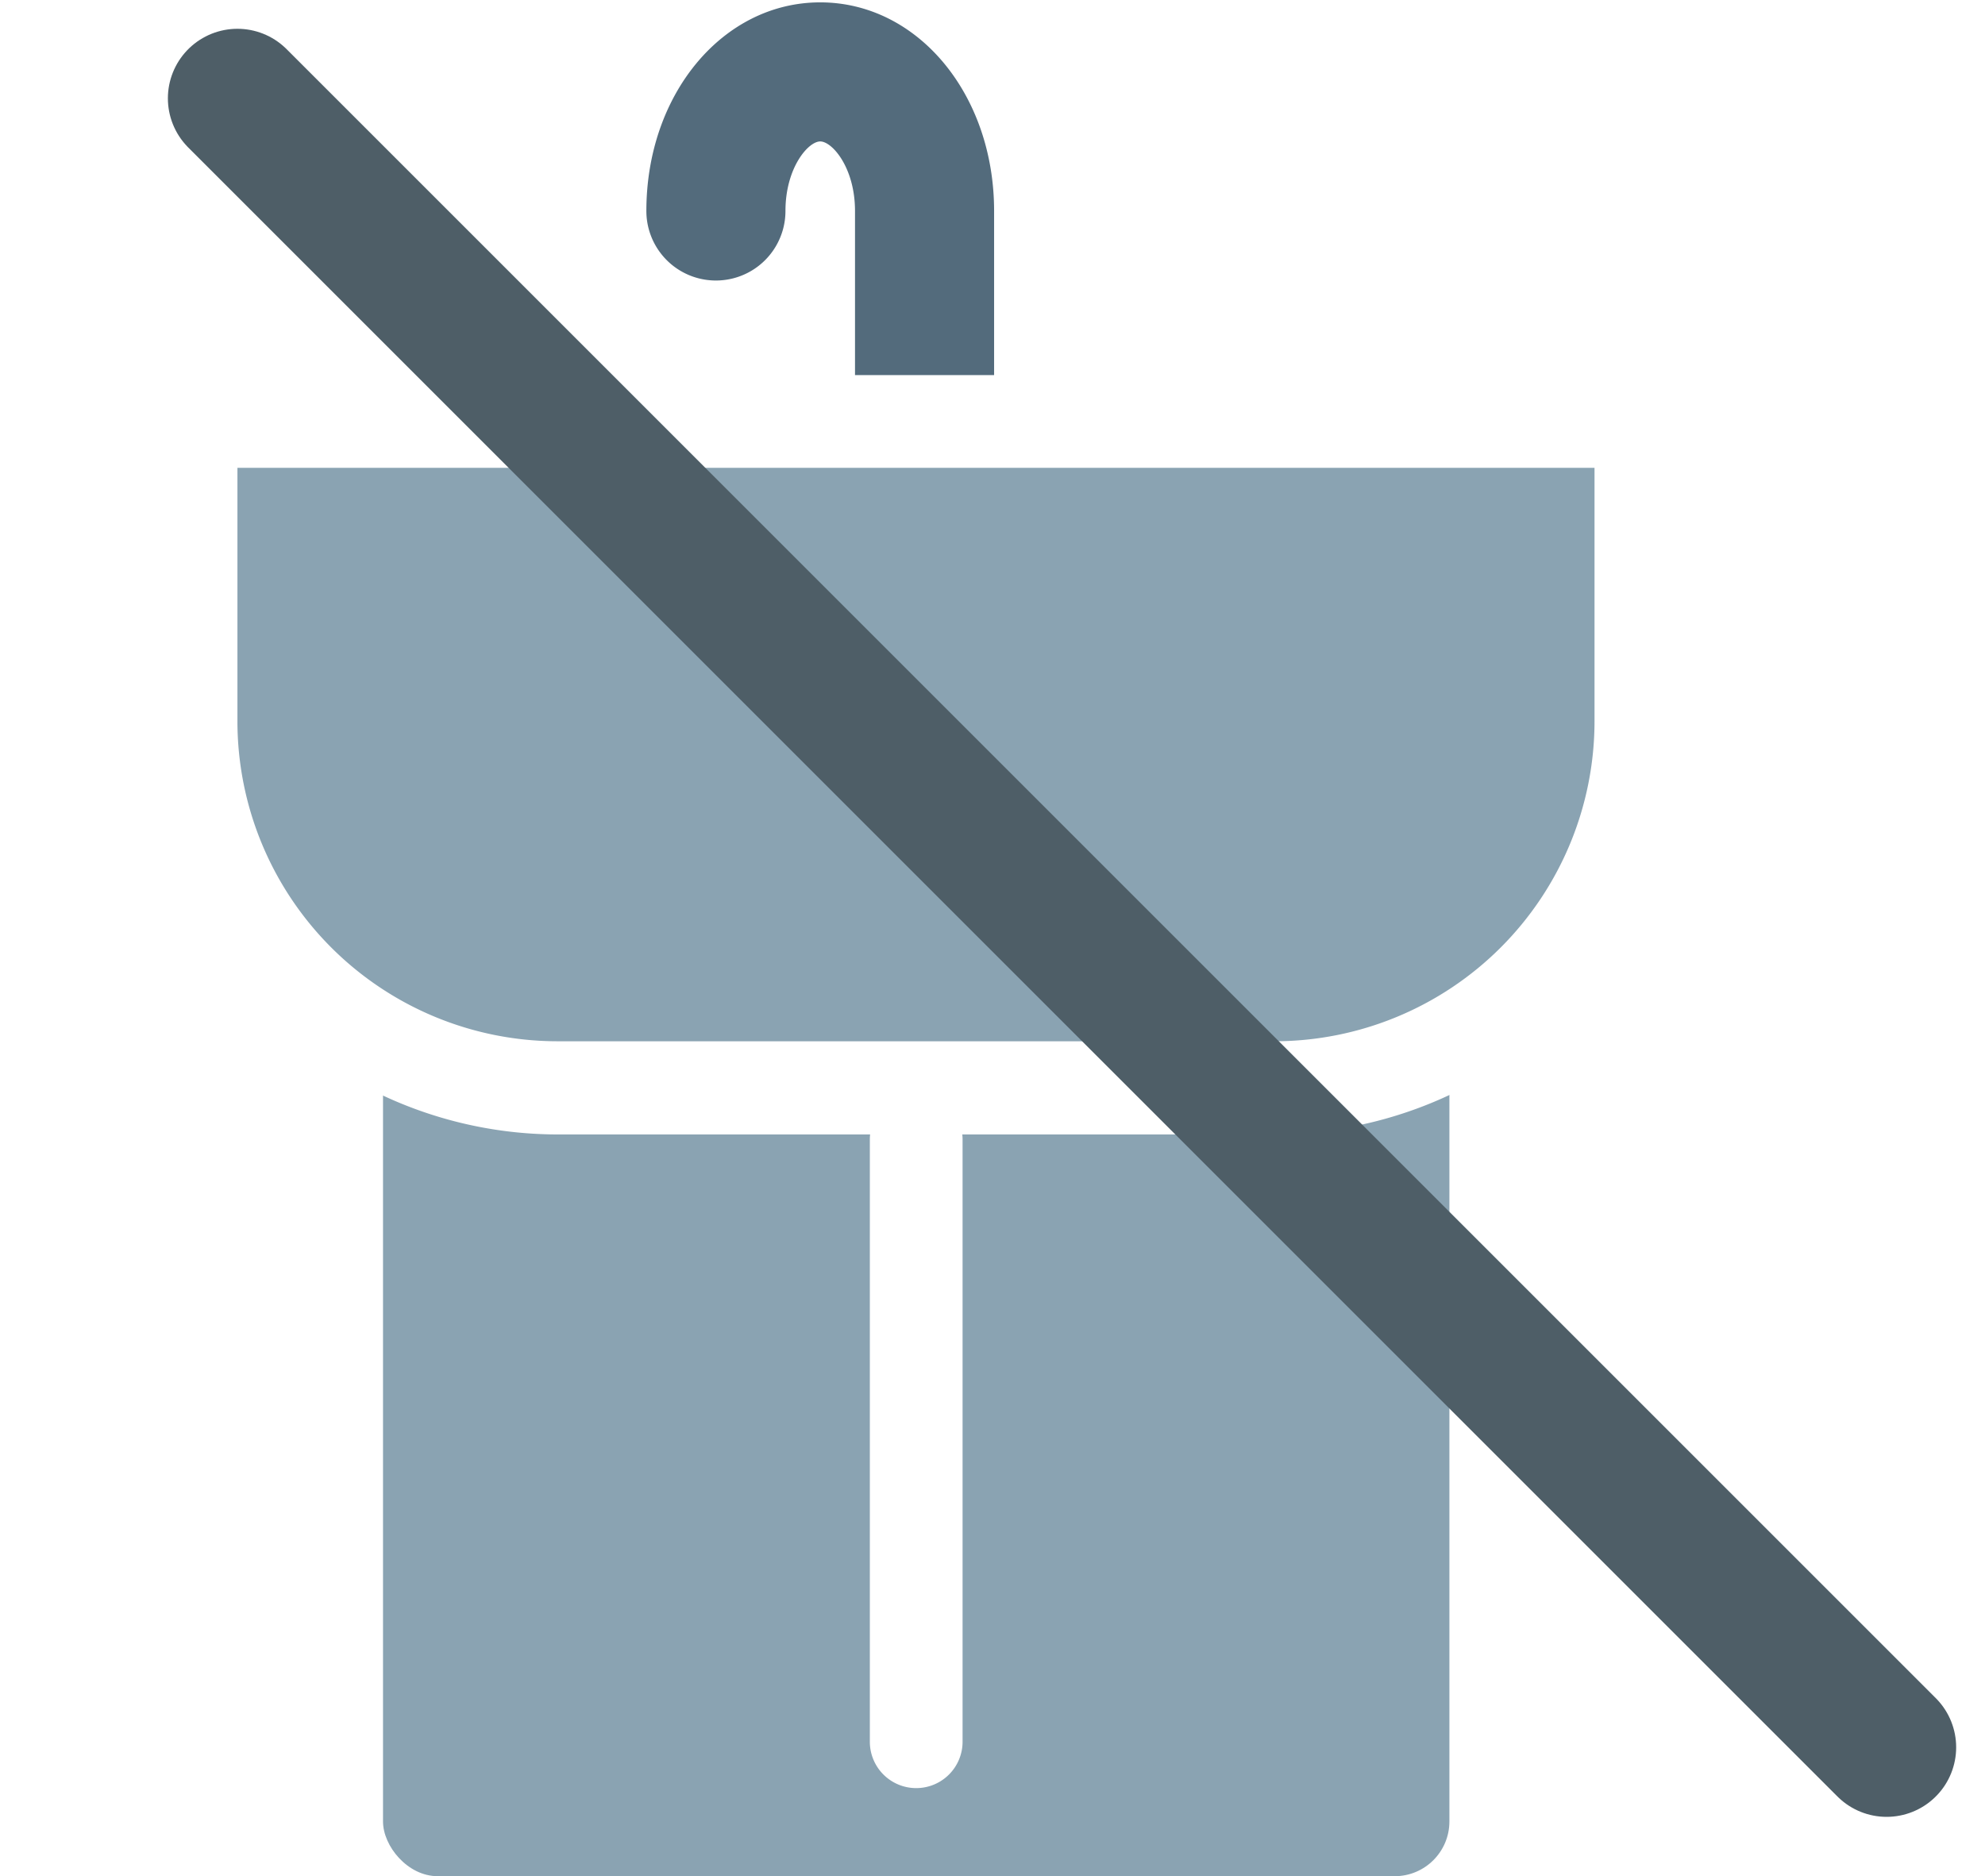
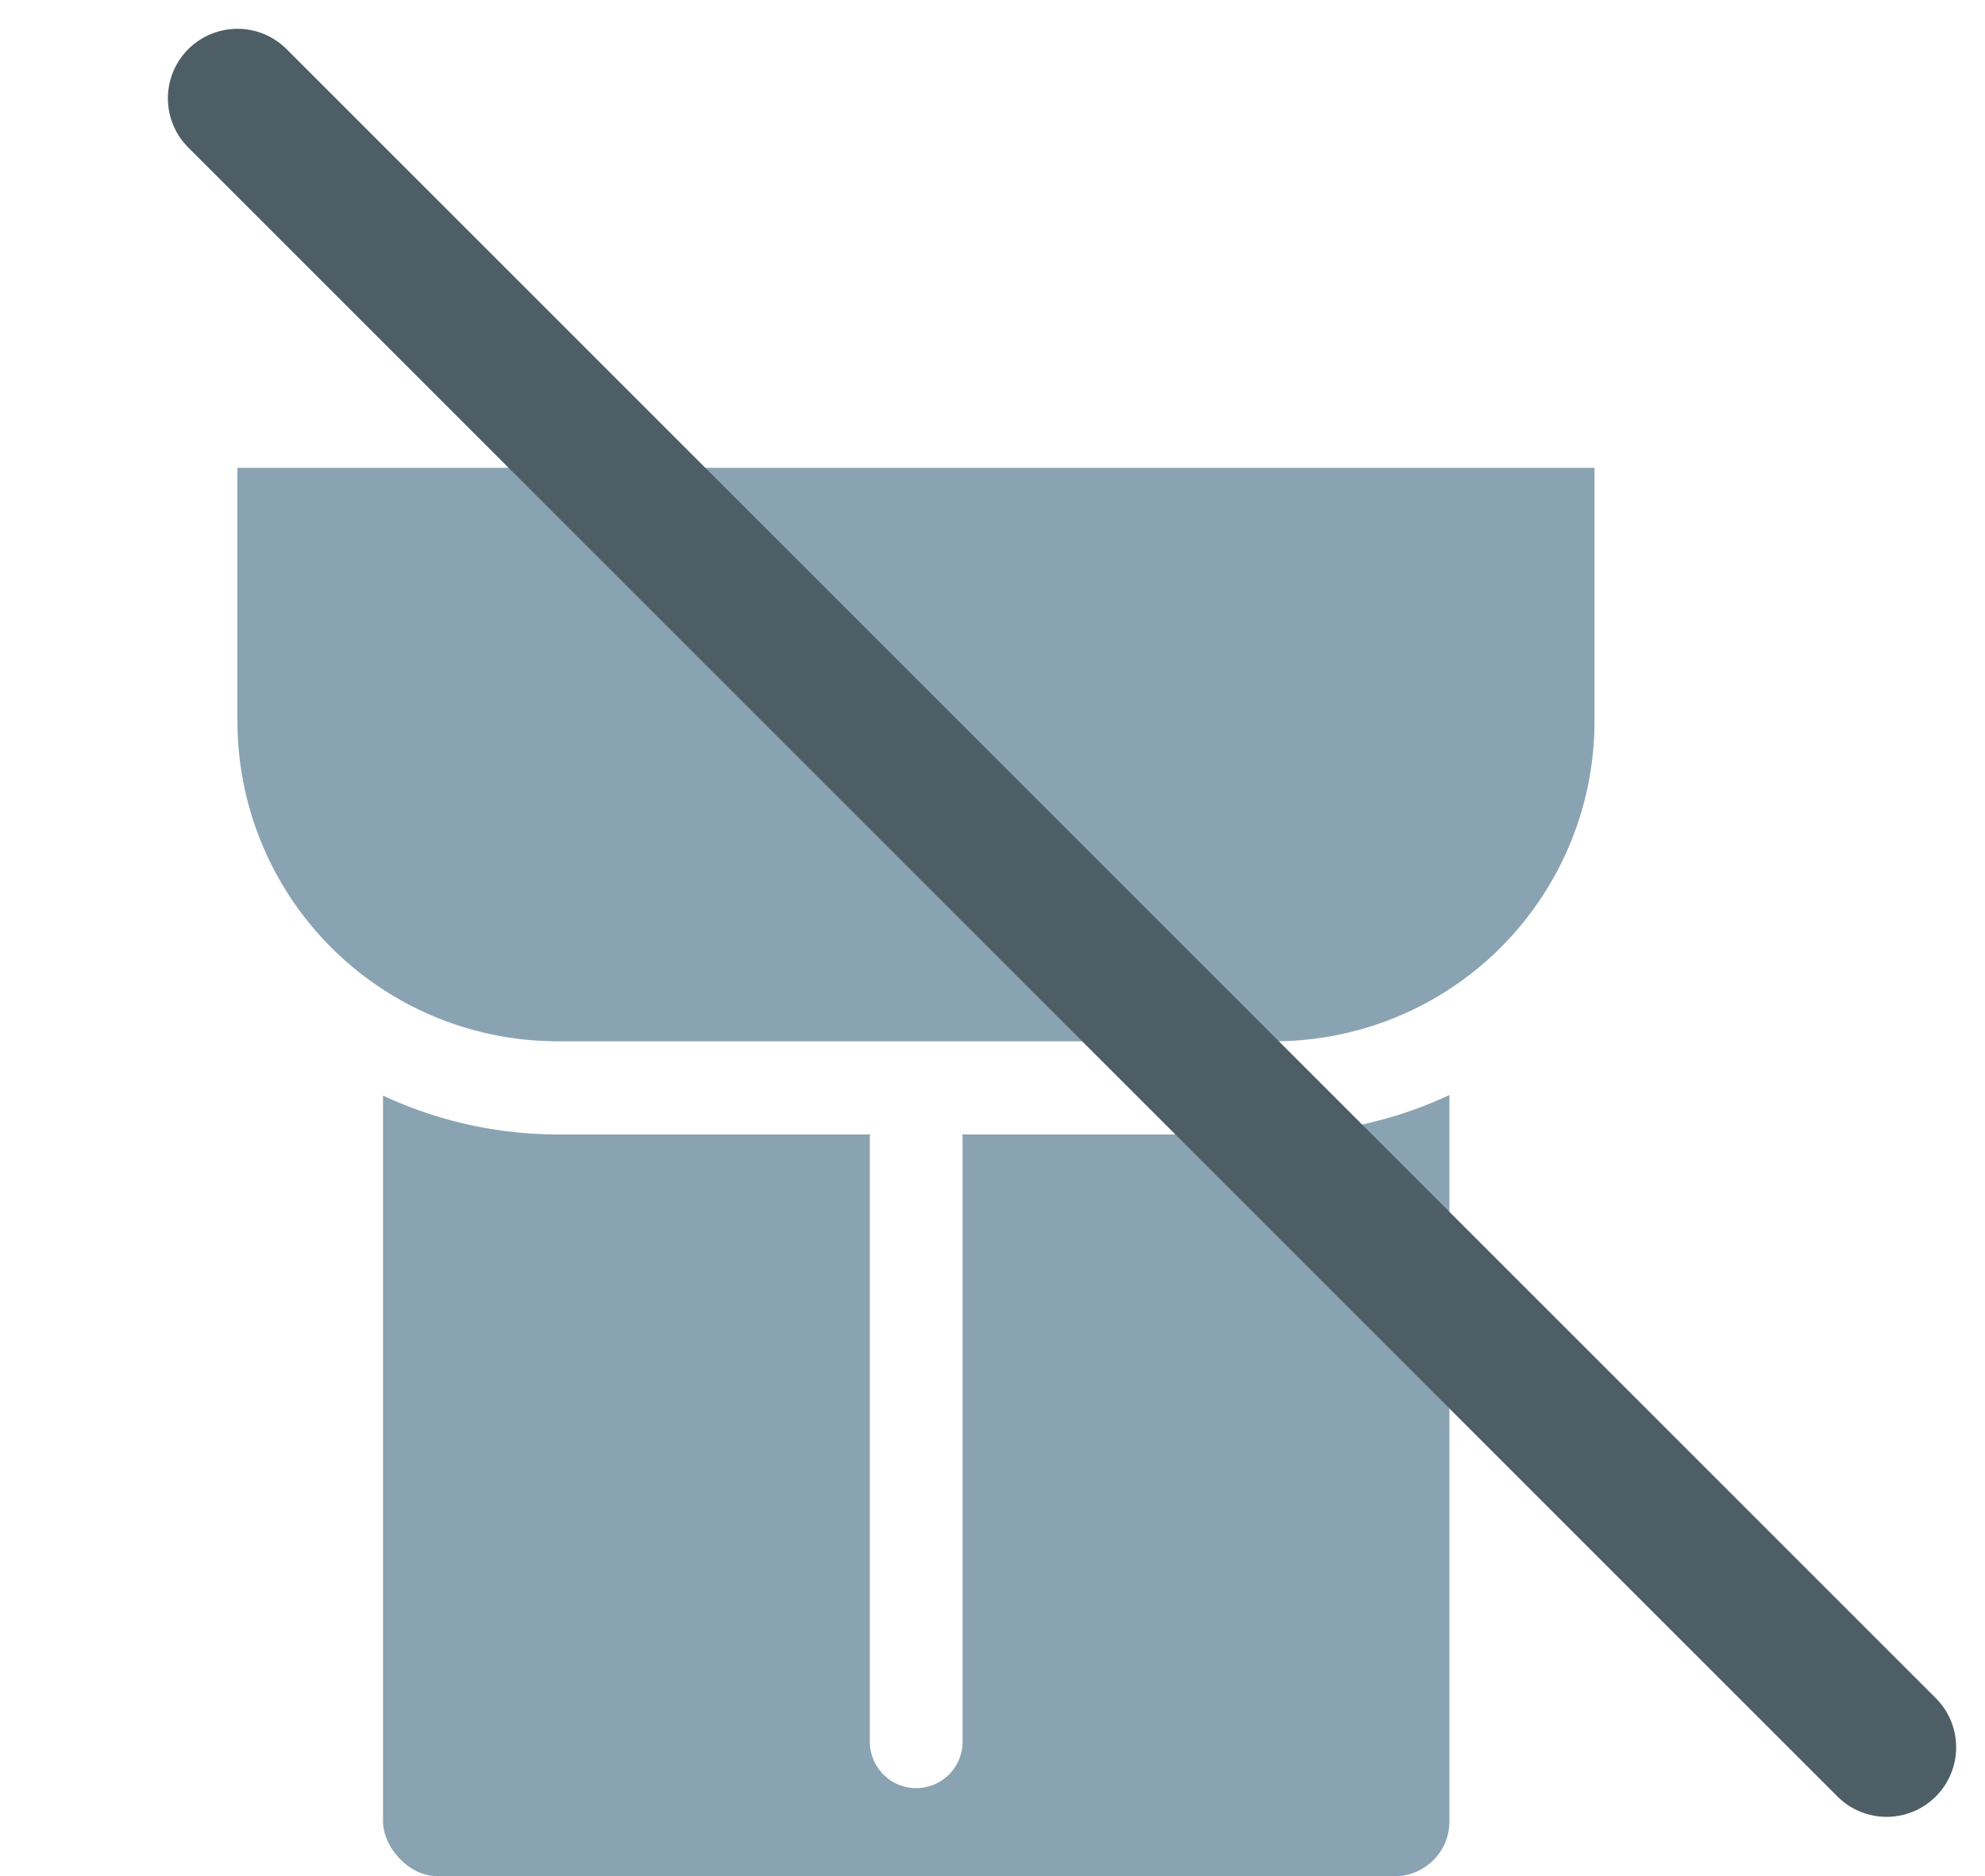
<svg xmlns="http://www.w3.org/2000/svg" width="42.813" height="40.471" viewBox="0 0 42.813 40.471">
  <defs>
    <filter id="パス_481080" x="0" y="0" width="42.813" height="39.813" filterUnits="userSpaceOnUse">
      <feOffset dx="3" input="SourceAlpha" />
      <feGaussianBlur result="blur" />
      <feFlood flood-color="#fff" />
      <feComposite operator="in" in2="blur" />
      <feComposite in="SourceGraphic" />
    </filter>
  </defs>
  <g id="グループ_65084" data-name="グループ 65084" transform="translate(-303.879 -342.949)">
    <g id="_イヤー_1-2" transform="translate(307 343)">
      <g id="グループ_49390" data-name="グループ 49390">
-         <path id="パス_481011" data-name="パス 481011" d="M16.82,15a1.5,1.5,0,0,1-1.5-1.5v-9c0-.93-.49-1.5-.75-1.5s-.75.57-.75,1.5a1.5,1.5,0,0,1-3,0c0-2.52,1.65-4.5,3.75-4.5s3.75,1.98,3.75,4.5v9A1.5,1.5,0,0,1,16.82,15Z" fill="#536b7c" />
        <rect id="長方形_149357" data-name="長方形 149357" width="23" height="27.38" rx="1.18" transform="translate(5.14 13.04)" fill="#8aa3b2" />
        <path id="パス_481012" data-name="パス 481012" d="M2,9.04H31.27a1,1,0,0,1,1,1v5.47a7.9,7.9,0,0,1-7.9,7.9H8.9A7.9,7.9,0,0,1,1,15.51V10.04a1,1,0,0,1,1-1Z" fill="#8aa3b2" />
        <path id="パス_481013" data-name="パス 481013" d="M24.37,24.42H8.9A8.915,8.915,0,0,1,0,15.51V10.04a2.006,2.006,0,0,1,2-2H31.27a2.006,2.006,0,0,1,2,2v5.47a8.907,8.907,0,0,1-8.9,8.9ZM2,10.04v5.47a6.907,6.907,0,0,0,6.9,6.9H24.37a6.907,6.907,0,0,0,6.9-6.9V10.04H2Z" fill="#fff" />
        <path id="パス_481014" data-name="パス 481014" d="M16.64,38.52a1,1,0,0,1-1-1V24.53a1,1,0,0,1,2,0V37.52A1,1,0,0,1,16.64,38.52Z" fill="#fff" />
      </g>
    </g>
    <g transform="matrix(1, 0, 0, 1, 303.88, 342.95)" filter="url(#パス_481080)">
      <path id="パス_481080-2" data-name="パス 481080" d="M-5433.6-14169.6l35.57,35.57" transform="translate(5435.72 14171.72)" fill="none" stroke="#4e5e67" stroke-linecap="round" stroke-width="3" />
    </g>
  </g>
</svg>